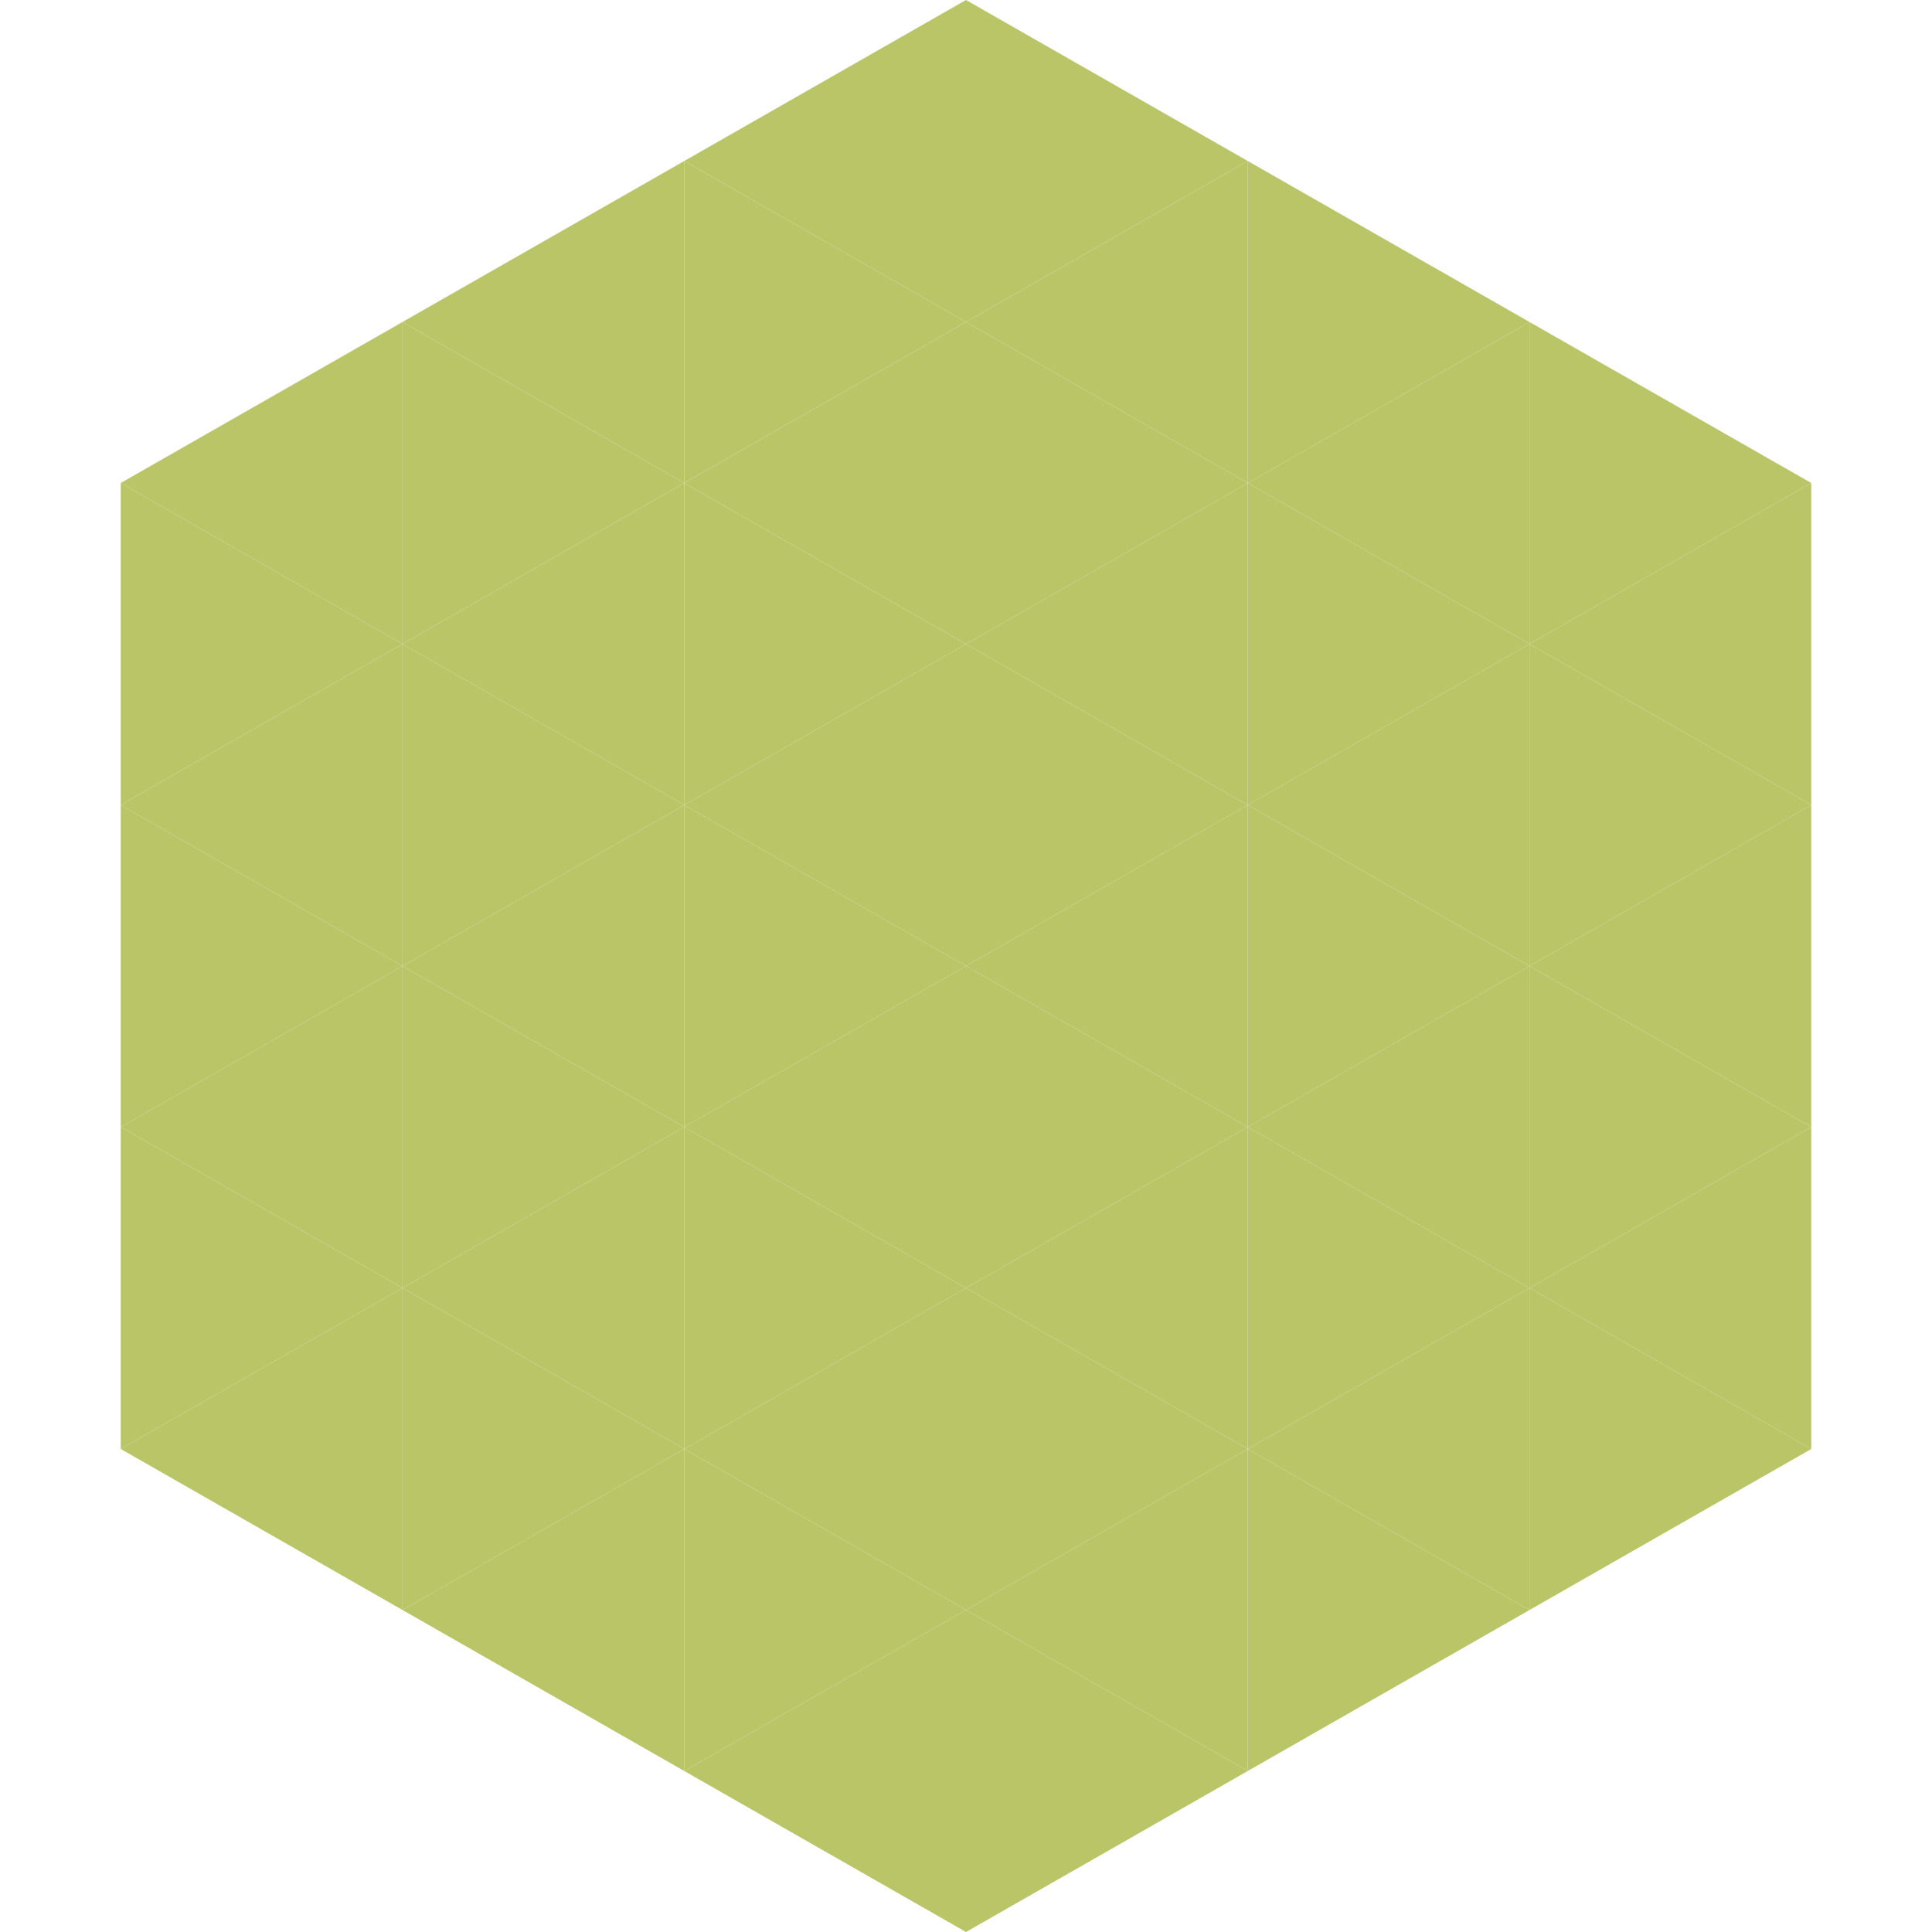
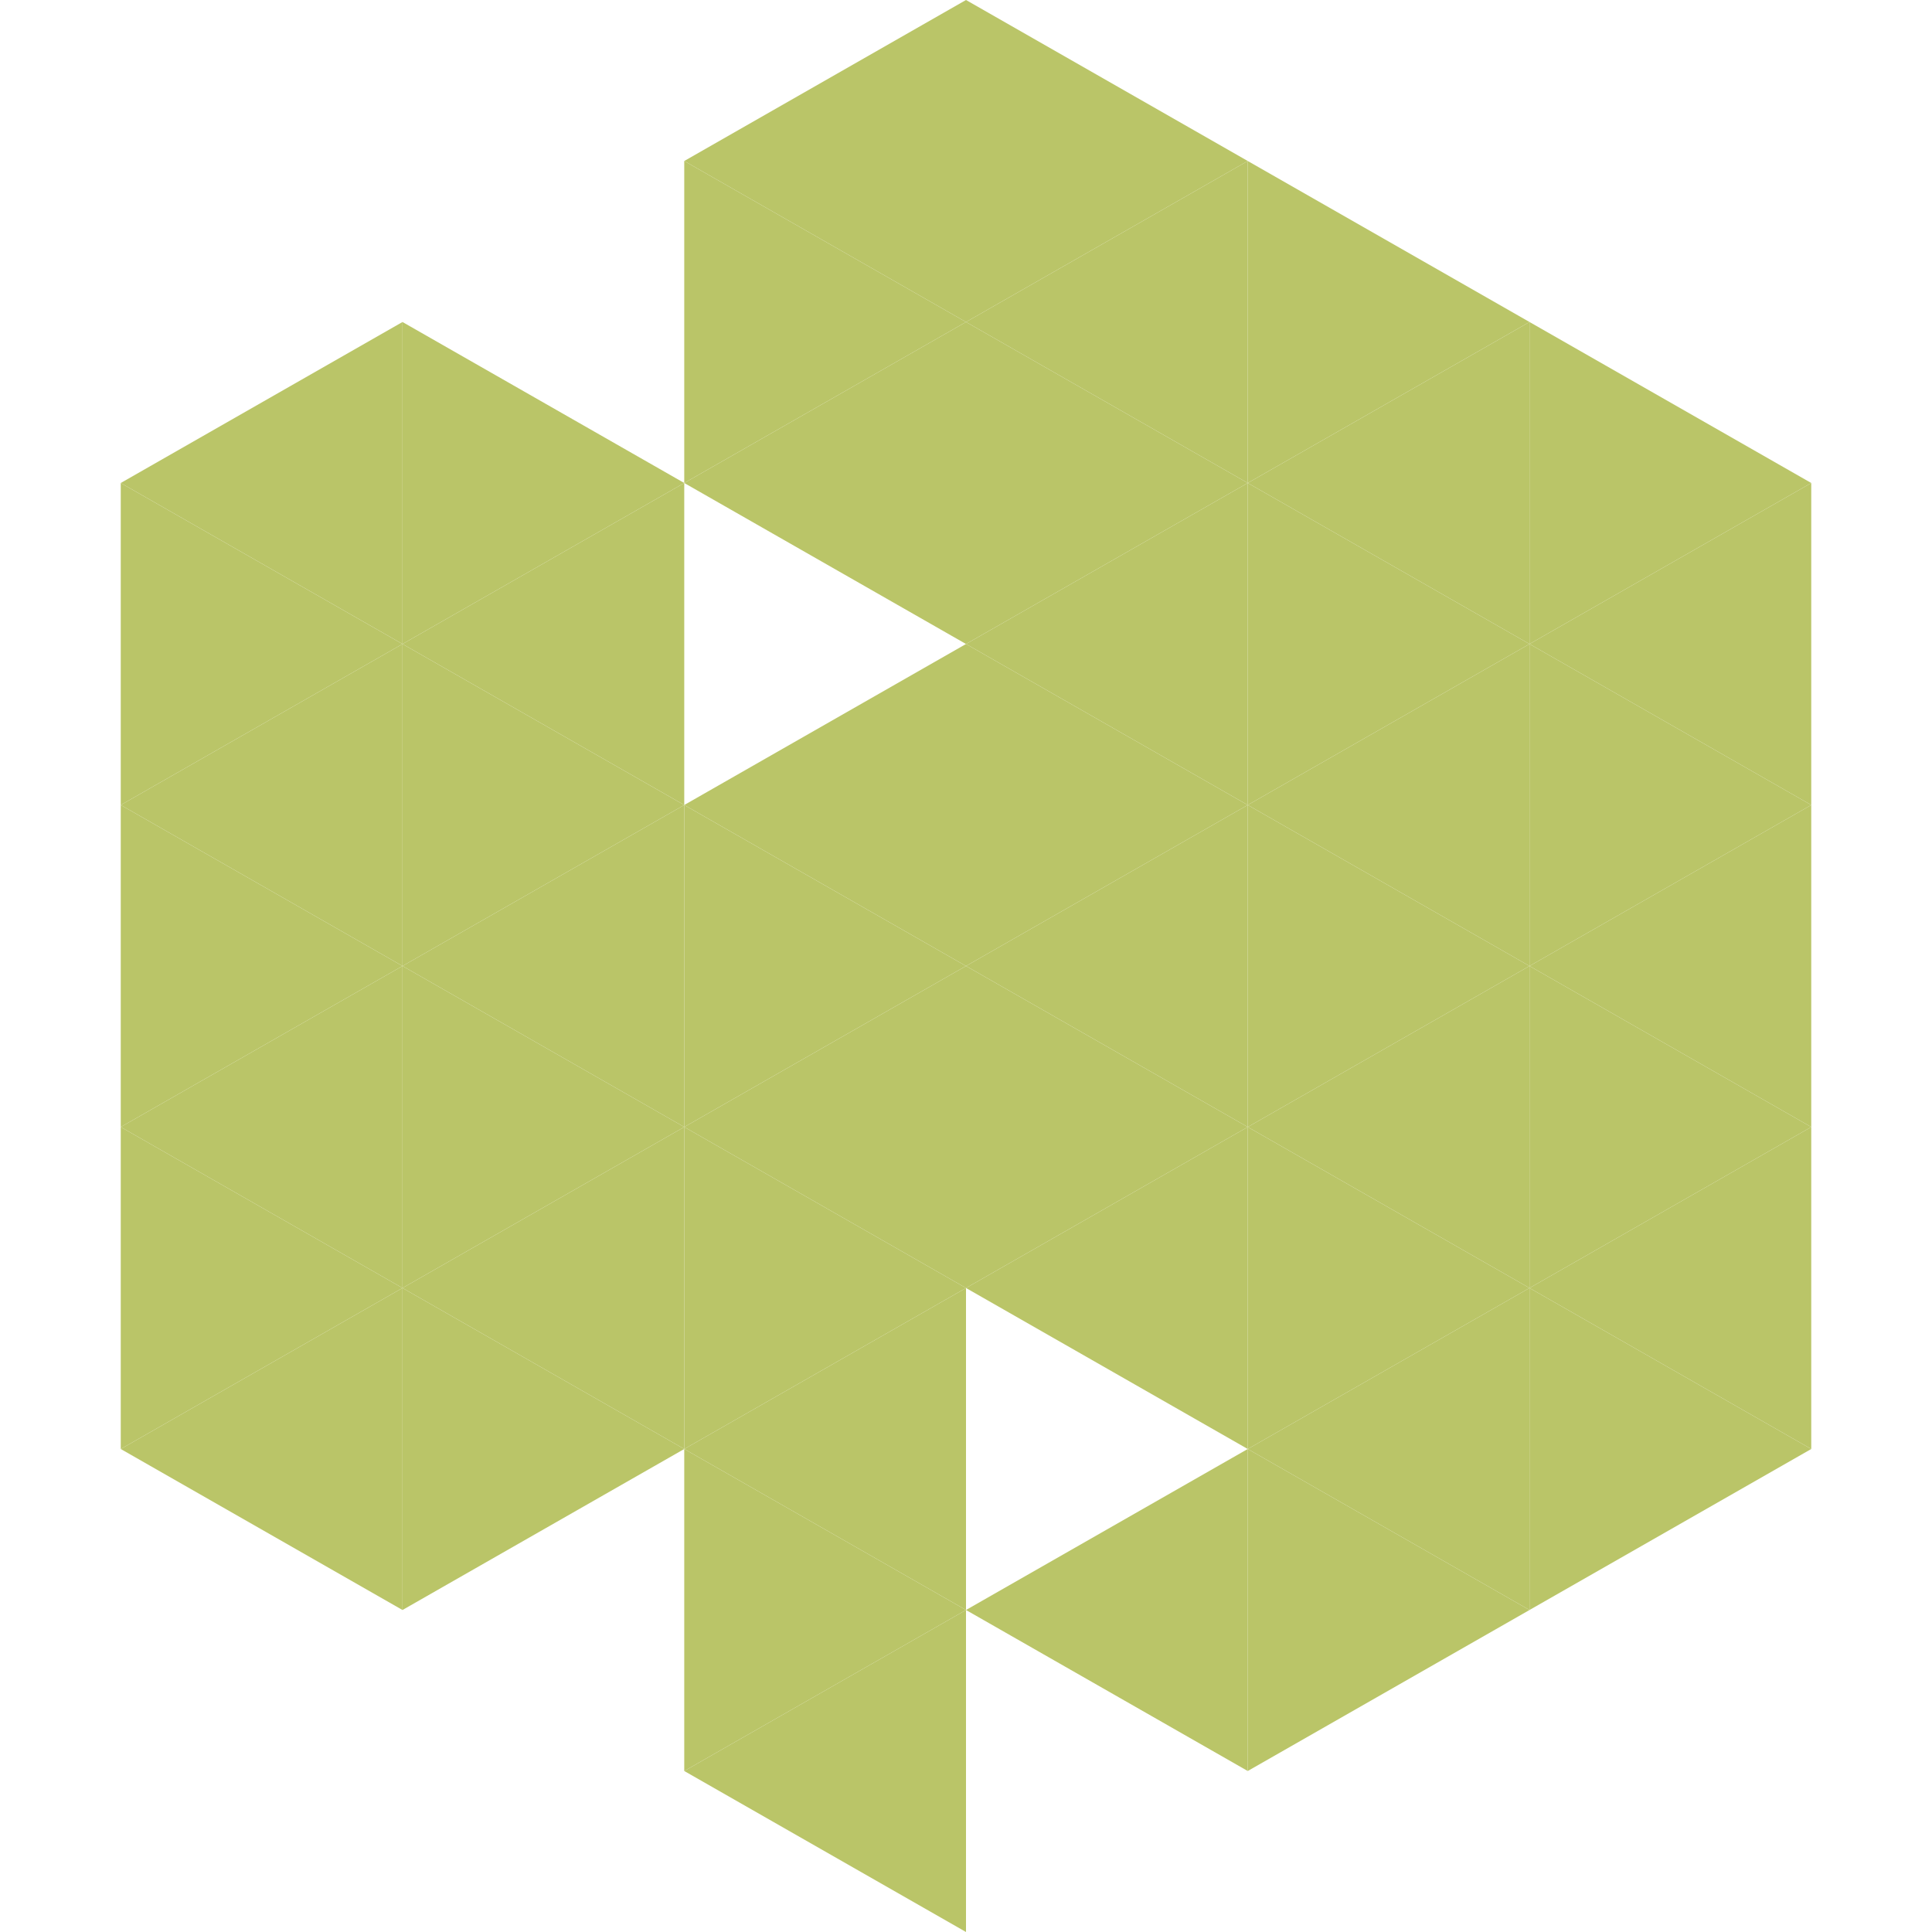
<svg xmlns="http://www.w3.org/2000/svg" width="240" height="240">
  <polygon points="50,40 15,60 50,80" style="fill:rgb(186,197,104)" />
  <polygon points="190,40 225,60 190,80" style="fill:rgb(186,197,104)" />
  <polygon points="15,60 50,80 15,100" style="fill:rgb(186,197,104)" />
  <polygon points="225,60 190,80 225,100" style="fill:rgb(186,197,104)" />
  <polygon points="50,80 15,100 50,120" style="fill:rgb(186,197,104)" />
  <polygon points="190,80 225,100 190,120" style="fill:rgb(186,197,104)" />
  <polygon points="15,100 50,120 15,140" style="fill:rgb(186,197,104)" />
  <polygon points="225,100 190,120 225,140" style="fill:rgb(186,197,104)" />
  <polygon points="50,120 15,140 50,160" style="fill:rgb(186,197,104)" />
  <polygon points="190,120 225,140 190,160" style="fill:rgb(186,197,104)" />
  <polygon points="15,140 50,160 15,180" style="fill:rgb(186,197,104)" />
  <polygon points="225,140 190,160 225,180" style="fill:rgb(186,197,104)" />
  <polygon points="50,160 15,180 50,200" style="fill:rgb(186,197,104)" />
  <polygon points="190,160 225,180 190,200" style="fill:rgb(186,197,104)" />
  <polygon points="15,180 50,200 15,220" style="fill:rgb(255,255,255); fill-opacity:0" />
  <polygon points="225,180 190,200 225,220" style="fill:rgb(255,255,255); fill-opacity:0" />
  <polygon points="50,0 85,20 50,40" style="fill:rgb(255,255,255); fill-opacity:0" />
  <polygon points="190,0 155,20 190,40" style="fill:rgb(255,255,255); fill-opacity:0" />
-   <polygon points="85,20 50,40 85,60" style="fill:rgb(186,197,104)" />
  <polygon points="155,20 190,40 155,60" style="fill:rgb(186,197,104)" />
  <polygon points="50,40 85,60 50,80" style="fill:rgb(186,197,104)" />
  <polygon points="190,40 155,60 190,80" style="fill:rgb(186,197,104)" />
  <polygon points="85,60 50,80 85,100" style="fill:rgb(186,197,104)" />
  <polygon points="155,60 190,80 155,100" style="fill:rgb(186,197,104)" />
  <polygon points="50,80 85,100 50,120" style="fill:rgb(186,197,104)" />
  <polygon points="190,80 155,100 190,120" style="fill:rgb(186,197,104)" />
  <polygon points="85,100 50,120 85,140" style="fill:rgb(186,197,104)" />
  <polygon points="155,100 190,120 155,140" style="fill:rgb(186,197,104)" />
  <polygon points="50,120 85,140 50,160" style="fill:rgb(186,197,104)" />
  <polygon points="190,120 155,140 190,160" style="fill:rgb(186,197,104)" />
  <polygon points="85,140 50,160 85,180" style="fill:rgb(186,197,104)" />
  <polygon points="155,140 190,160 155,180" style="fill:rgb(186,197,104)" />
  <polygon points="50,160 85,180 50,200" style="fill:rgb(186,197,104)" />
  <polygon points="190,160 155,180 190,200" style="fill:rgb(186,197,104)" />
-   <polygon points="85,180 50,200 85,220" style="fill:rgb(186,197,104)" />
  <polygon points="155,180 190,200 155,220" style="fill:rgb(186,197,104)" />
  <polygon points="120,0 85,20 120,40" style="fill:rgb(186,197,104)" />
  <polygon points="120,0 155,20 120,40" style="fill:rgb(186,197,104)" />
  <polygon points="85,20 120,40 85,60" style="fill:rgb(186,197,104)" />
  <polygon points="155,20 120,40 155,60" style="fill:rgb(186,197,104)" />
  <polygon points="120,40 85,60 120,80" style="fill:rgb(186,197,104)" />
  <polygon points="120,40 155,60 120,80" style="fill:rgb(186,197,104)" />
-   <polygon points="85,60 120,80 85,100" style="fill:rgb(186,197,104)" />
  <polygon points="155,60 120,80 155,100" style="fill:rgb(186,197,104)" />
  <polygon points="120,80 85,100 120,120" style="fill:rgb(186,197,104)" />
  <polygon points="120,80 155,100 120,120" style="fill:rgb(186,197,104)" />
  <polygon points="85,100 120,120 85,140" style="fill:rgb(186,197,104)" />
  <polygon points="155,100 120,120 155,140" style="fill:rgb(186,197,104)" />
  <polygon points="120,120 85,140 120,160" style="fill:rgb(186,197,104)" />
  <polygon points="120,120 155,140 120,160" style="fill:rgb(186,197,104)" />
  <polygon points="85,140 120,160 85,180" style="fill:rgb(186,197,104)" />
  <polygon points="155,140 120,160 155,180" style="fill:rgb(186,197,104)" />
  <polygon points="120,160 85,180 120,200" style="fill:rgb(186,197,104)" />
-   <polygon points="120,160 155,180 120,200" style="fill:rgb(186,197,104)" />
  <polygon points="85,180 120,200 85,220" style="fill:rgb(186,197,104)" />
  <polygon points="155,180 120,200 155,220" style="fill:rgb(186,197,104)" />
  <polygon points="120,200 85,220 120,240" style="fill:rgb(186,197,104)" />
-   <polygon points="120,200 155,220 120,240" style="fill:rgb(186,197,104)" />
  <polygon points="85,220 120,240 85,260" style="fill:rgb(255,255,255); fill-opacity:0" />
  <polygon points="155,220 120,240 155,260" style="fill:rgb(255,255,255); fill-opacity:0" />
</svg>